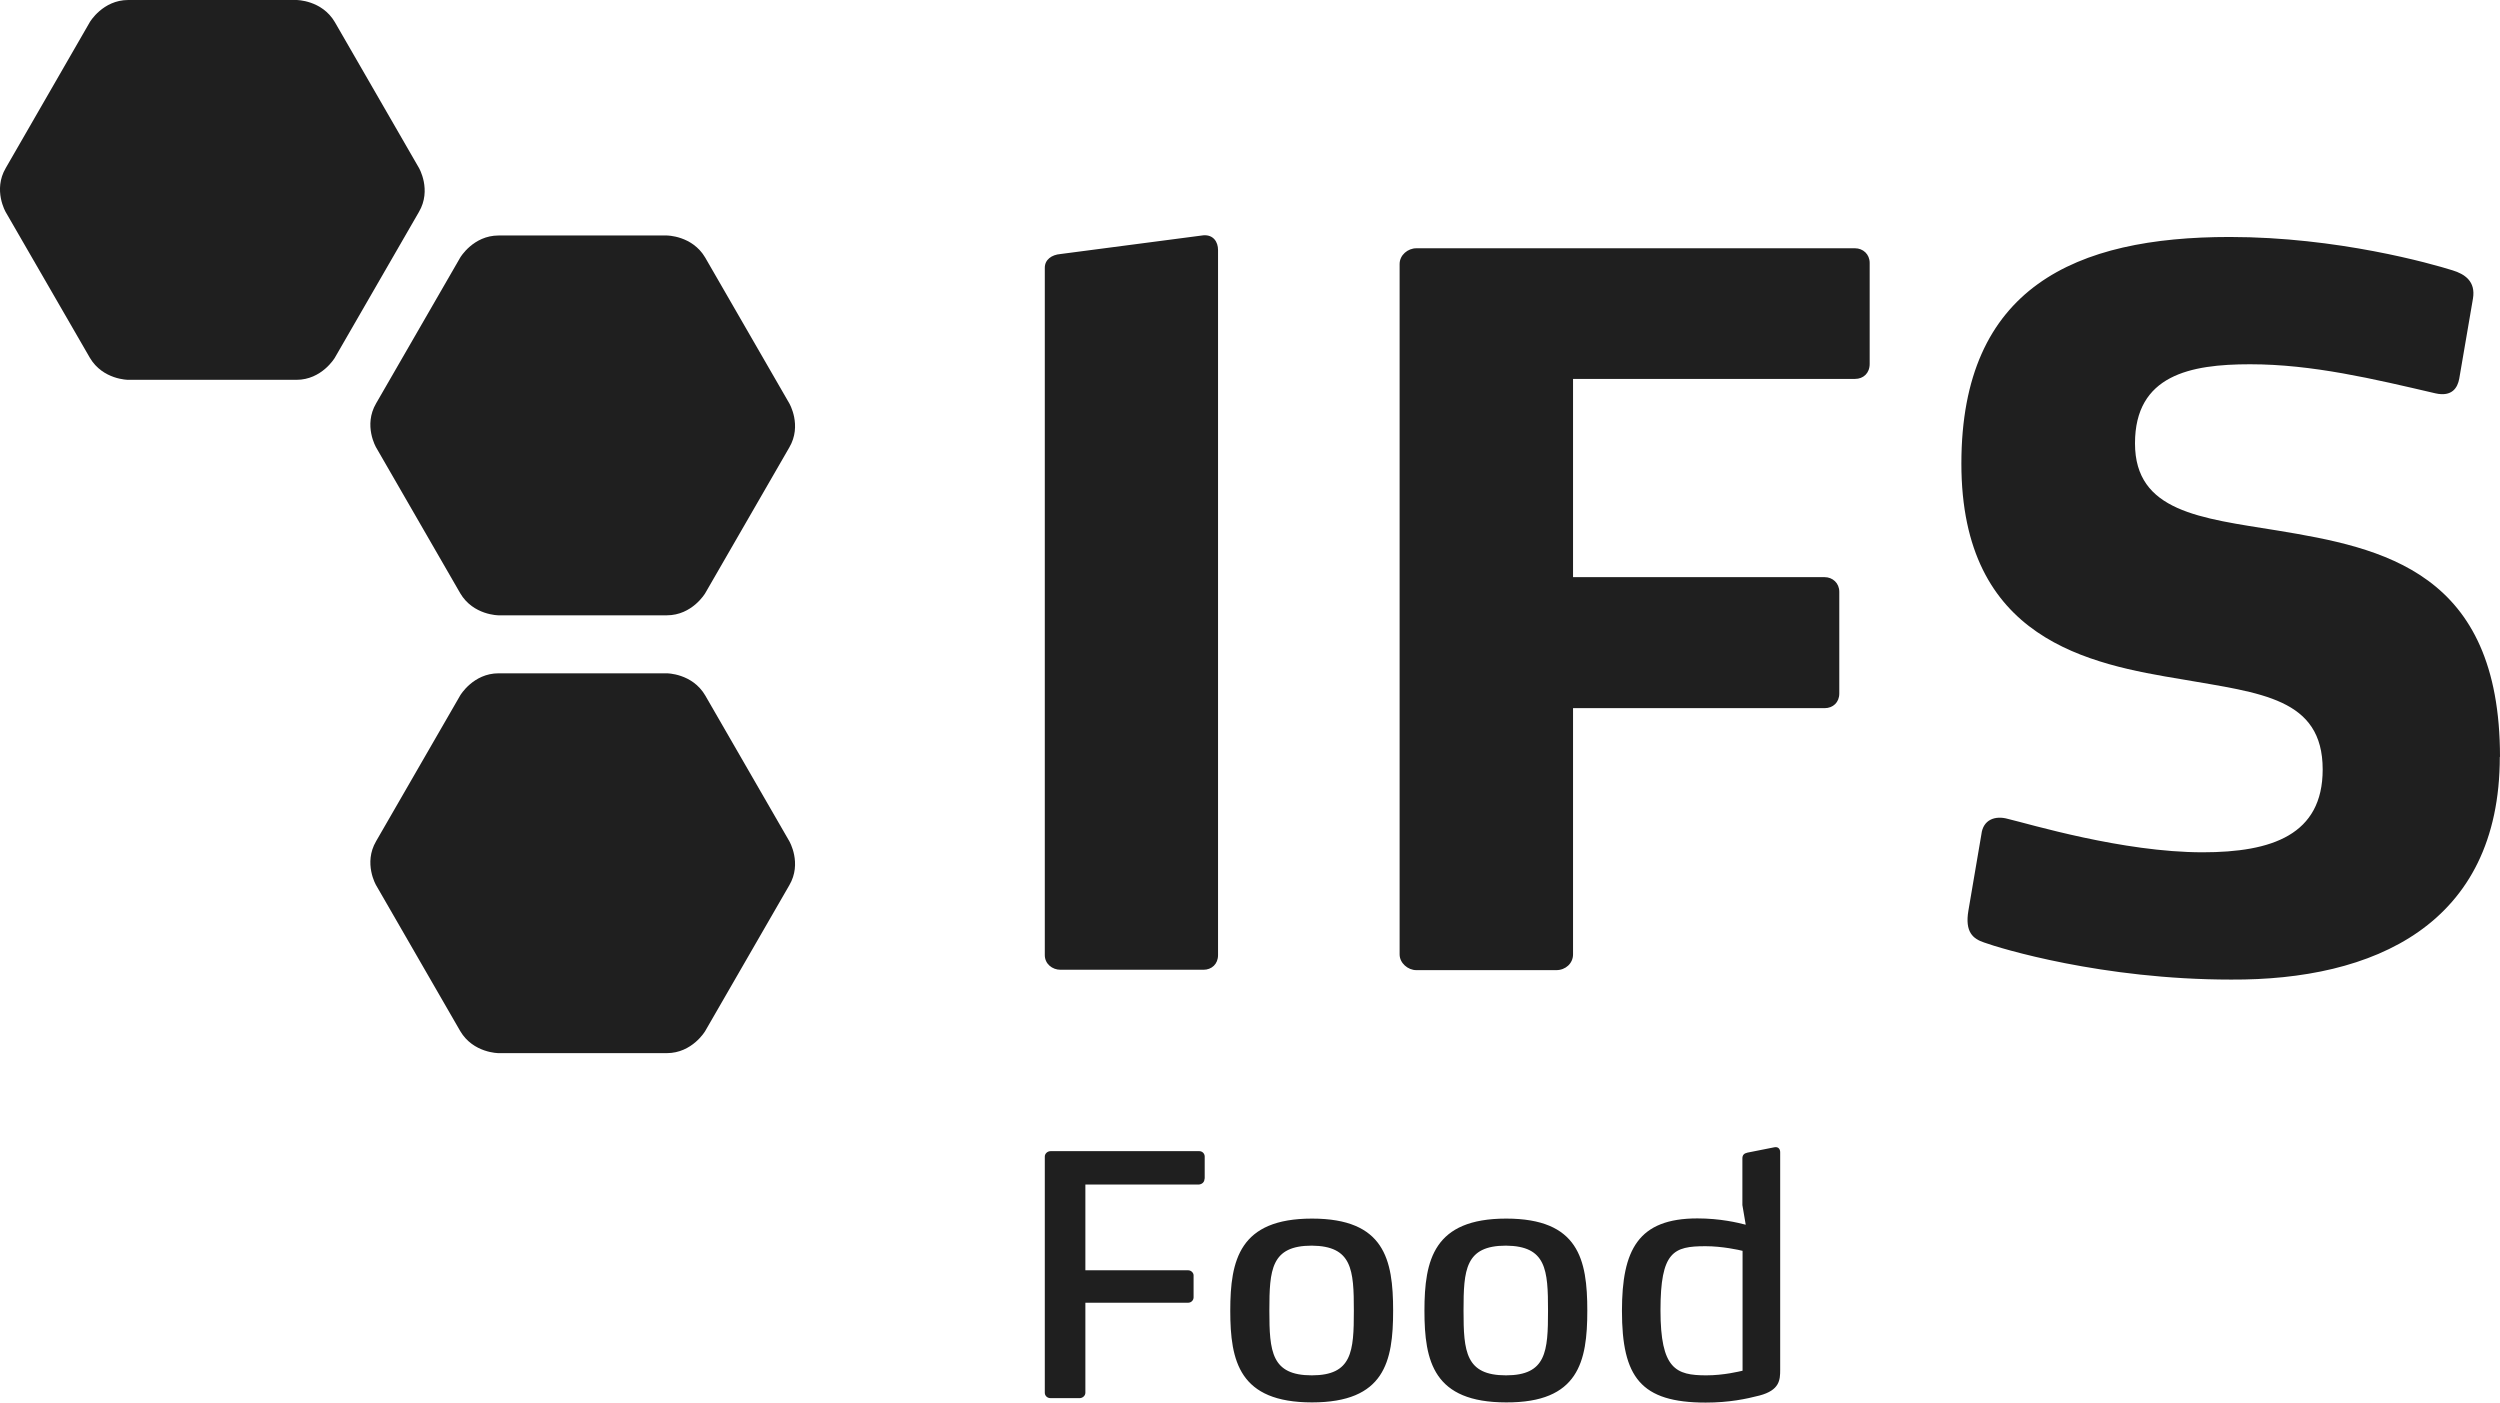
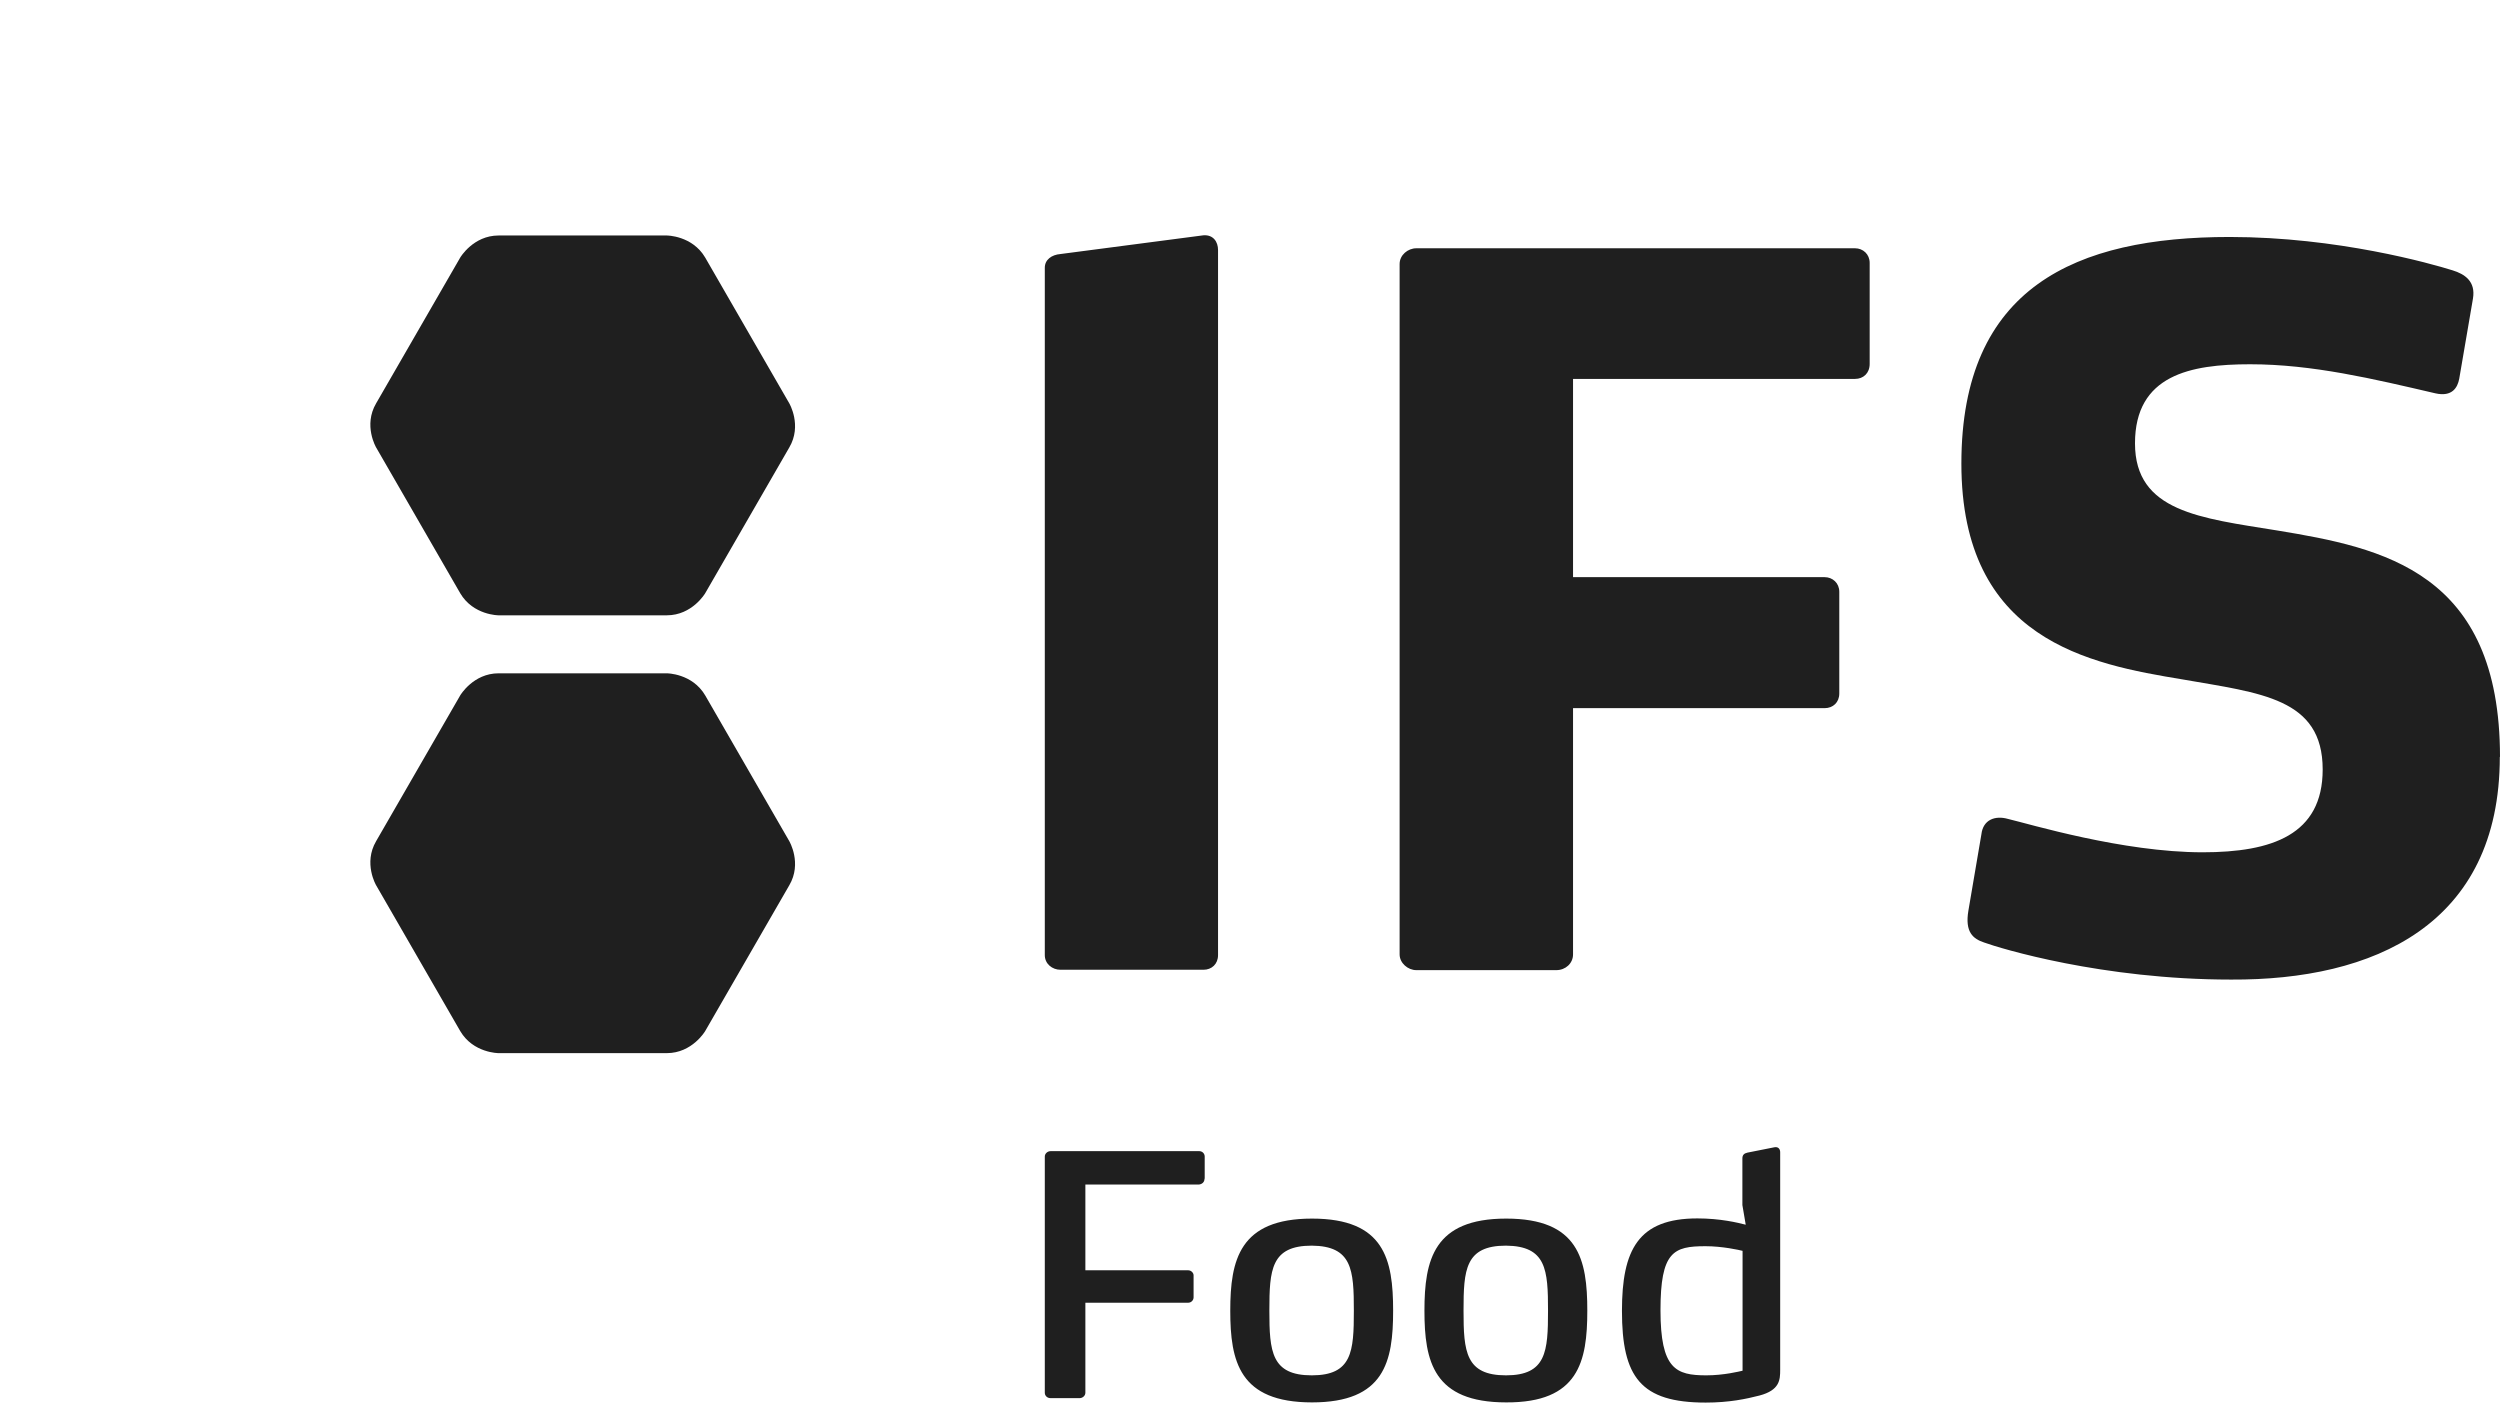
<svg xmlns="http://www.w3.org/2000/svg" id="Layer_2" data-name="Layer 2" viewBox="0 0 134.93 75.71">
  <defs>
    <style>      .cls-1 {        fill: #1f1f1f;      }    </style>
  </defs>
  <g id="Layer_1-2" data-name="Layer 1">
    <g>
      <path class="cls-1" d="M134.93,40.86c0-10.01-6.32-11.29-12.03-12.23-4.14-.67-7.67-1.01-7.67-4.7s2.99-4.27,6.21-4.27c3.37,0,6.66.79,10.01,1.57.9.2,1.19-.31,1.28-.79l.74-4.32c.16-.94-.45-1.33-1.1-1.53-1.15-.36-6.21-1.8-12.03-1.8-8.3,0-14.48,2.7-14.48,12.23s6.9,10.82,11.94,11.65c4.23.74,7.56,1.01,7.56,4.86,0,3.53-2.74,4.47-6.48,4.47-4.32,0-9.35-1.53-10.5-1.8-.7-.2-1.35.04-1.44.83l-.7,4.11c-.2,1.17.25,1.53.85,1.73.85.31,6.36,2,13.33,2,7.65.04,14.5-2.92,14.5-12.03M100.91,19.65v-5.46c0-.47-.36-.79-.79-.79h-23.68c-.45,0-.9.36-.9.85v37.26c0,.47.45.85.9.85h7.56c.49,0,.9-.36.9-.85v-13.29h13.58c.45,0,.79-.31.79-.79v-5.49c0-.47-.36-.79-.79-.79h-13.58v-10.7h15.22c.45,0,.79-.31.79-.81M65.74,51.56V13.49c0-.43-.25-.83-.79-.79l-7.71,1.01c-.49.04-.85.31-.85.74v37.1c0,.47.4.79.85.79h7.71c.45,0,.79-.31.79-.79" />
-       <path class="cls-1" d="M4.85,1.19s.7-1.19,2.07-1.19h9.08s1.37,0,2.07,1.19l4.54,7.87s.7,1.19,0,2.38l-4.54,7.87s-.7,1.19-2.07,1.19H6.92s-1.37,0-2.07-1.19L.31,11.45s-.7-1.19,0-2.38L4.85,1.19Z" />
      <path class="cls-1" d="M24.84,37.53s.7-1.19,2.07-1.19h9.08s1.37,0,2.07,1.19l4.54,7.87s.7,1.19,0,2.38l-4.54,7.87s-.7,1.19-2.07,1.19h-9.08s-1.37,0-2.07-1.19l-4.54-7.87s-.7-1.19,0-2.38l4.54-7.87Z" />
      <path class="cls-1" d="M24.84,13.9s.7-1.19,2.07-1.19h9.08s1.37,0,2.07,1.19l4.54,7.87s.7,1.19,0,2.38l-4.54,7.87s-.7,1.19-2.07,1.19h-9.08s-1.37,0-2.07-1.19l-4.54-7.87s-.7-1.19,0-2.38l4.54-7.87Z" />
      <path class="cls-1" d="M94.05,73.98c-.18.04-1.01.25-1.96.25-1.64,0-2.47-.34-2.47-3.51s.7-3.46,2.43-3.46c.9,0,1.8.2,2,.25v6.48h0ZM96.08,73.93v-11.74c0-.16-.09-.31-.31-.27l-1.46.29c-.18.04-.27.13-.27.31v2.52l.18,1.06c-.43-.11-1.37-.34-2.61-.34-3.19,0-4.07,1.69-4.07,4.99,0,3.58,1.01,4.95,4.52,4.95,1.28,0,2.2-.2,2.9-.38,1.1-.29,1.12-.85,1.12-1.39M83.55,70.74c0,2.2-.09,3.49-2.27,3.49s-2.29-1.28-2.29-3.49.09-3.51,2.29-3.51c2.18.02,2.27,1.3,2.27,3.51M85.67,70.74c0-2.77-.47-4.97-4.38-4.97s-4.41,2.23-4.41,4.97.49,4.95,4.41,4.95c3.91.02,4.38-2.2,4.38-4.95M73.07,70.74c0,2.2-.09,3.49-2.27,3.49s-2.29-1.28-2.29-3.49.09-3.51,2.29-3.51c2.18.02,2.27,1.3,2.27,3.51M75.19,70.74c0-2.77-.47-4.97-4.38-4.97s-4.41,2.23-4.41,4.97.49,4.95,4.41,4.95,4.38-2.2,4.38-4.95M65.02,63.61v-1.19c0-.16-.13-.29-.29-.29h-8.03c-.16,0-.31.13-.31.29v12.75c0,.16.13.29.31.29h1.57c.16,0,.31-.13.31-.29v-4.86h5.55c.16,0,.29-.13.29-.29v-1.19c0-.13-.13-.27-.29-.27h-5.55v-4.63h6.14c.16-.02.29-.13.29-.31" />
    </g>
  </g>
</svg>